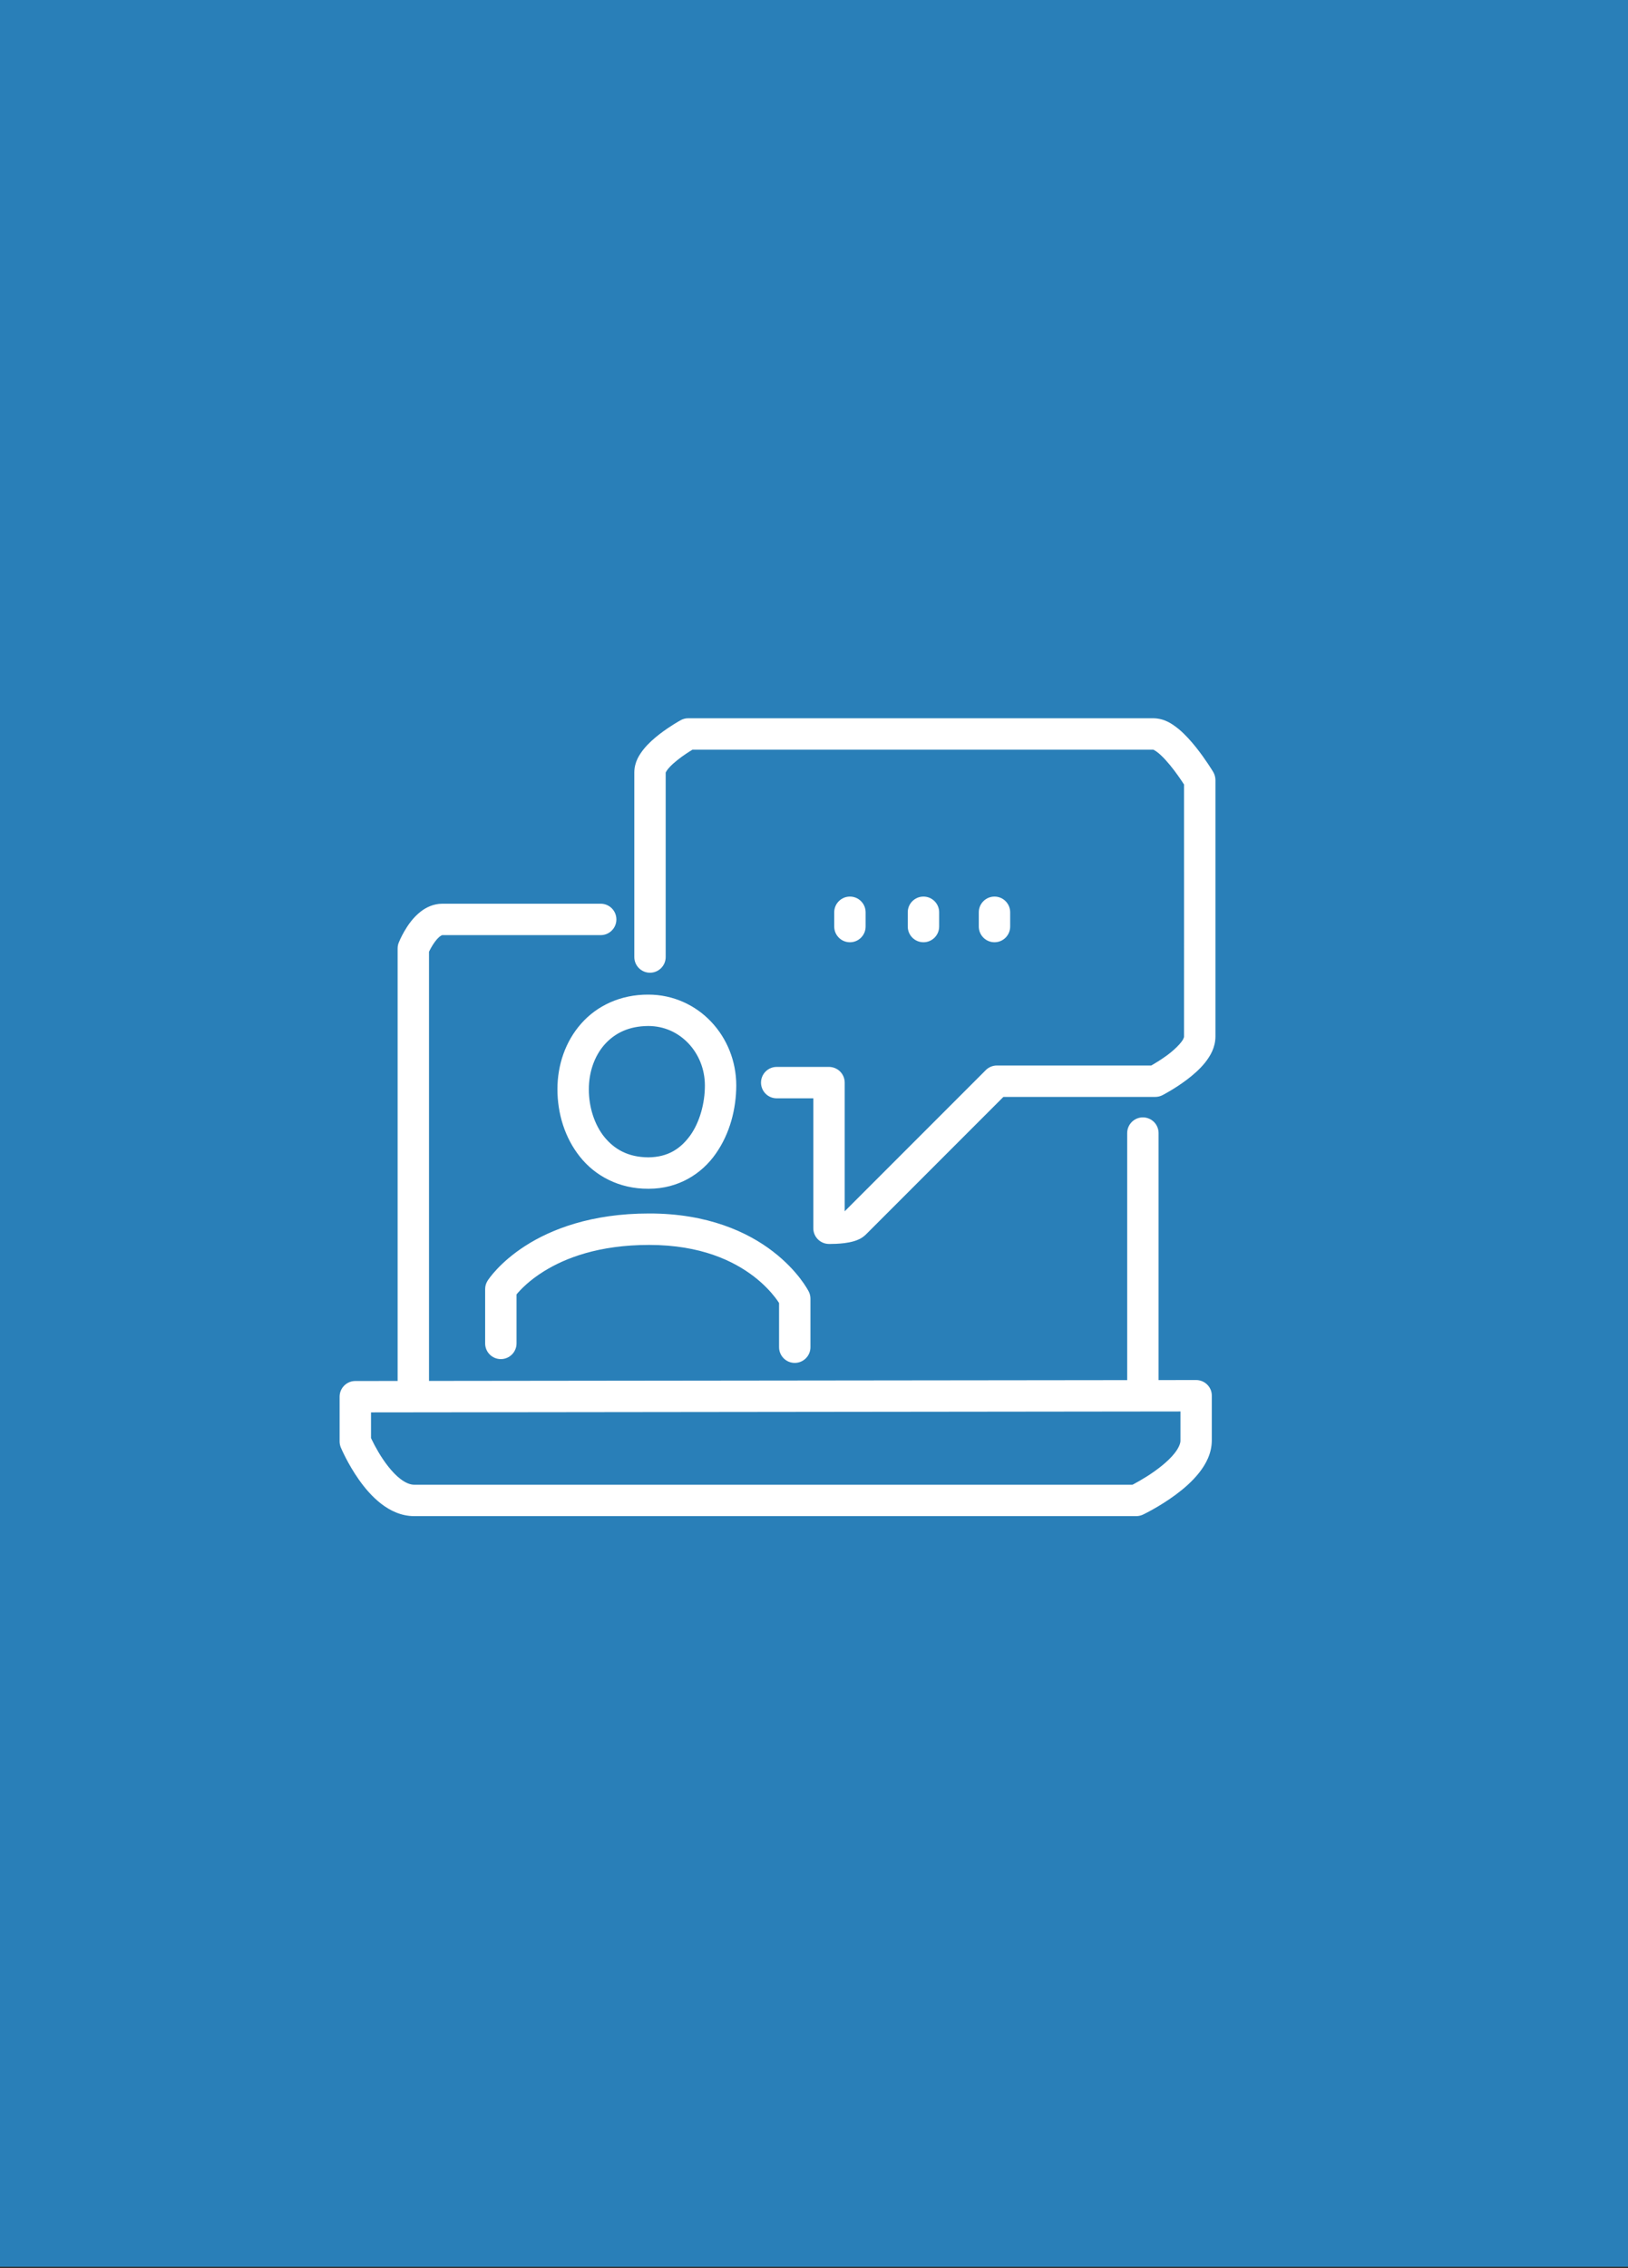
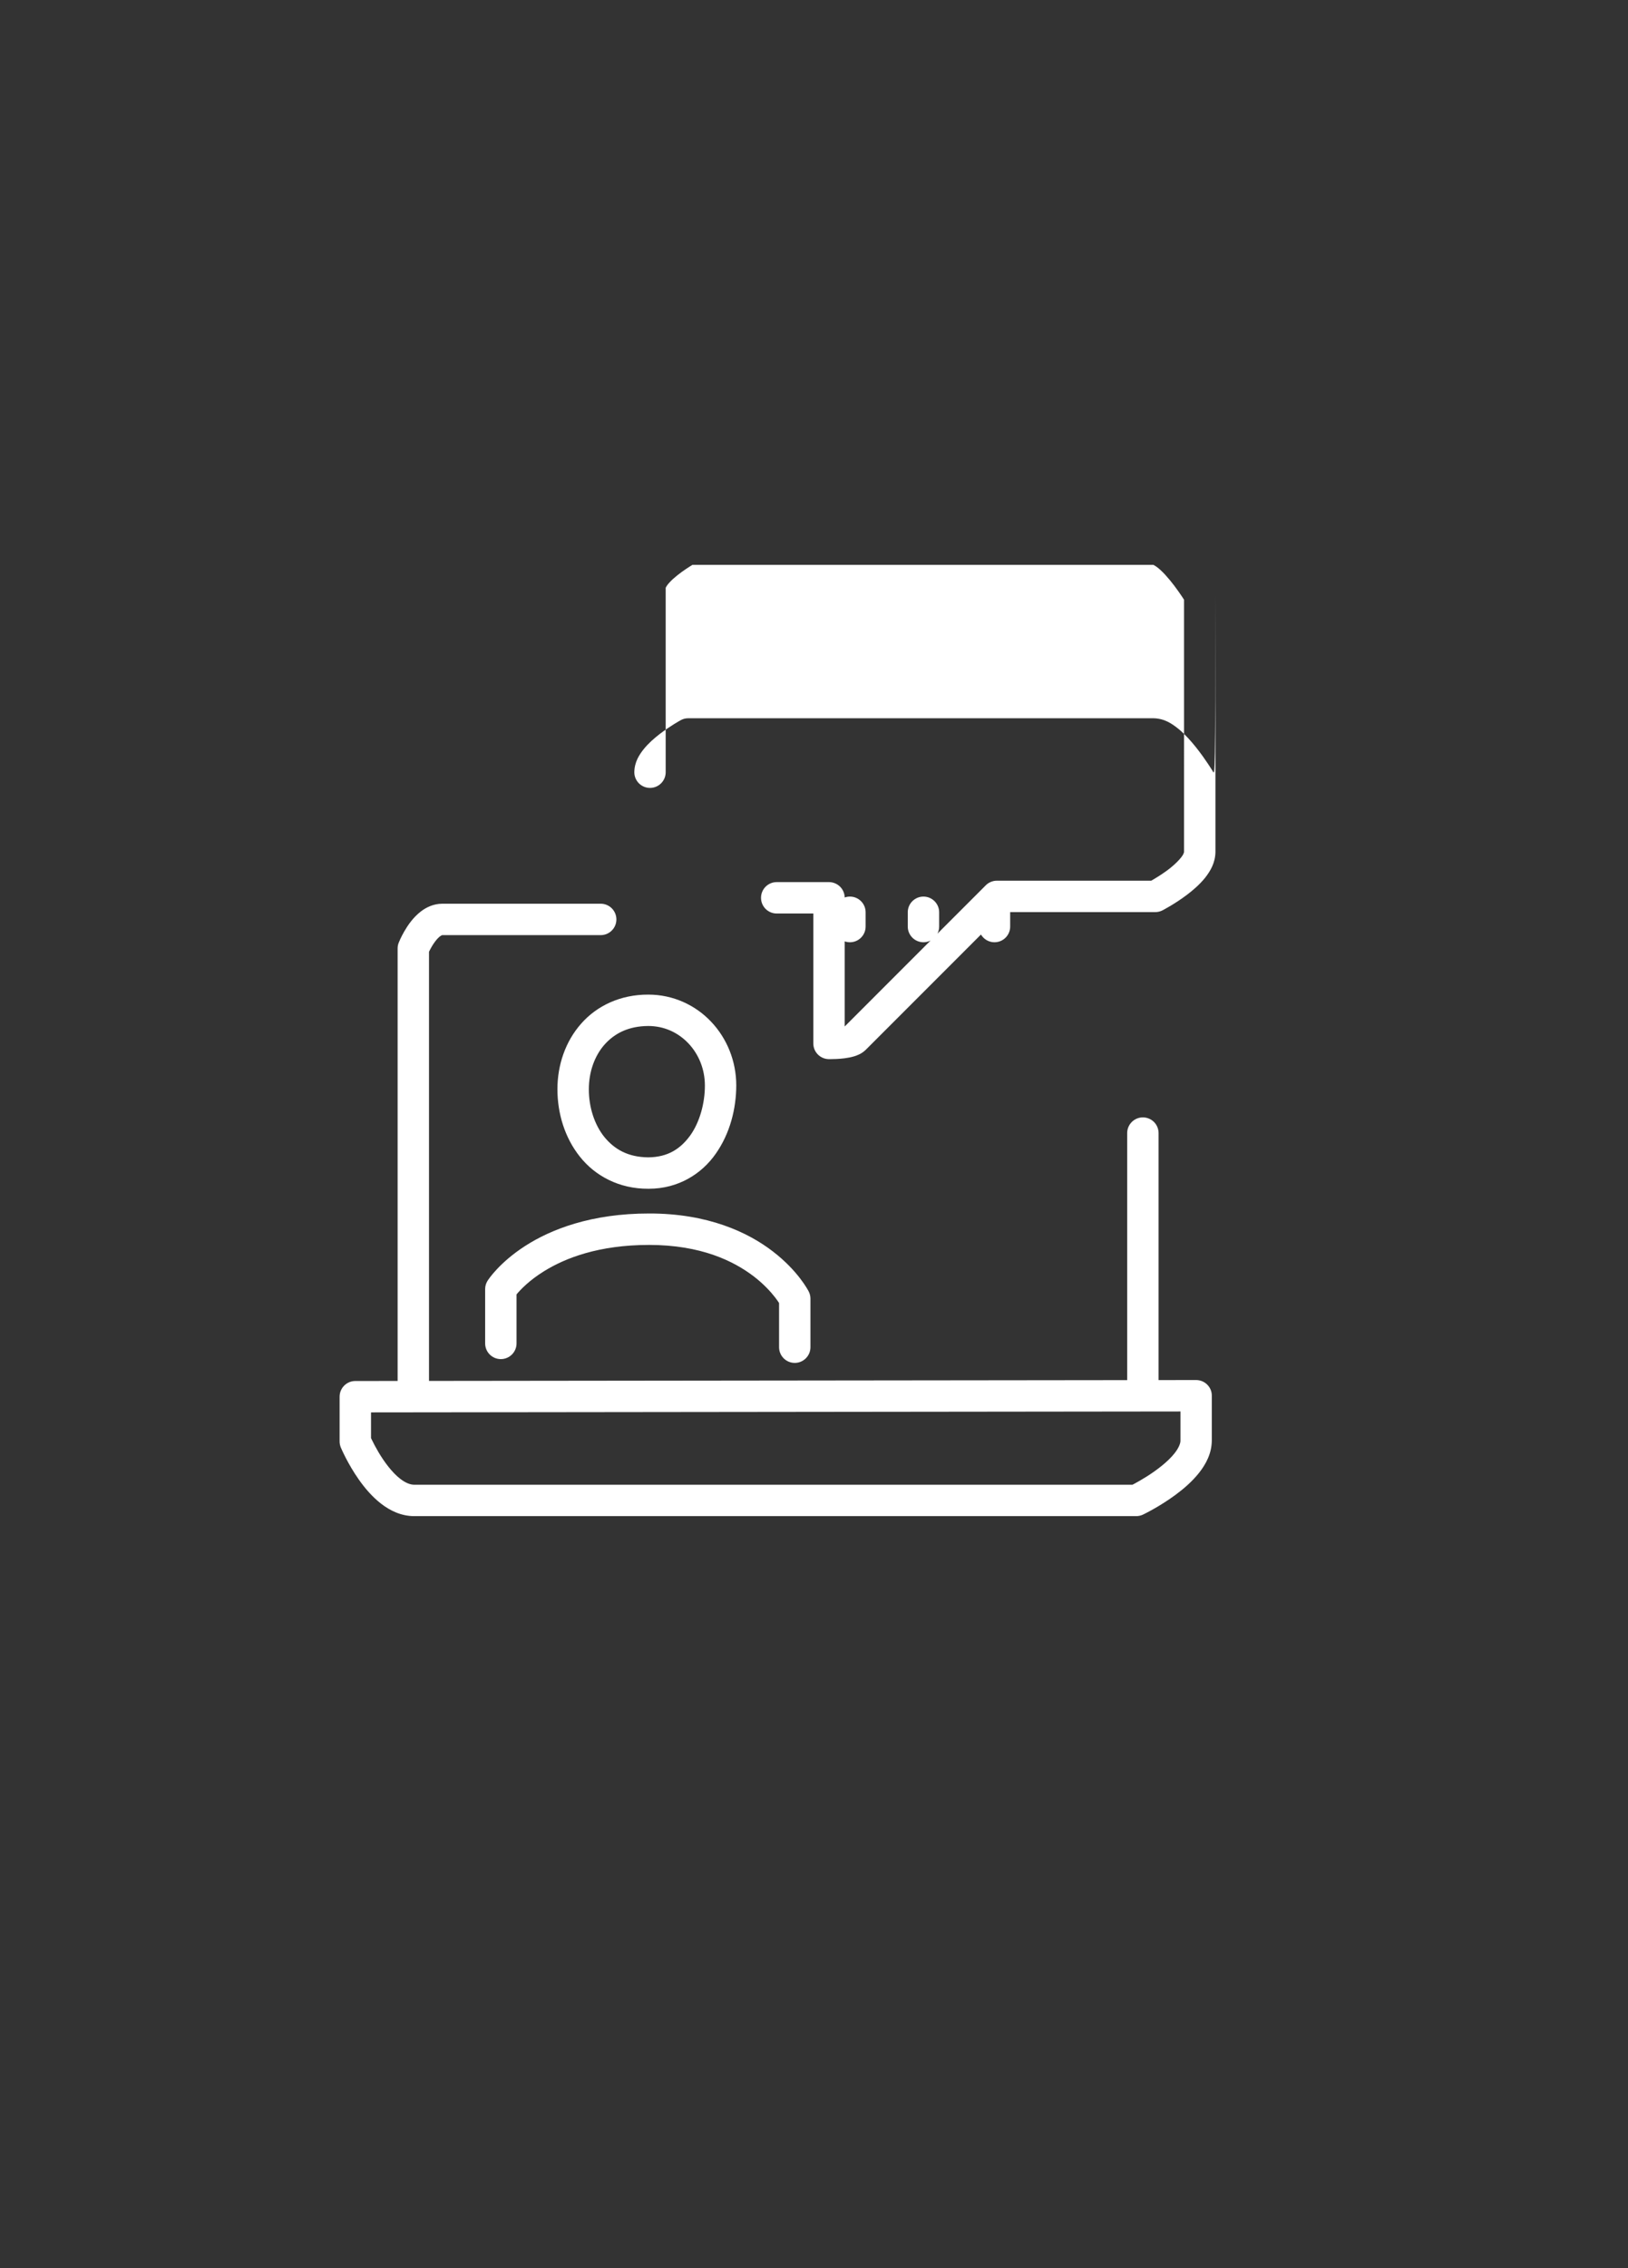
<svg xmlns="http://www.w3.org/2000/svg" version="1.1" width="158" height="220" viewBox="0 0 158 220">
  <rect x="0" y="0" width="158" height="220" fill="#333333" stroke="none" />
  <svg version="1.1" id="Ebene_1" x="-31" y="0" width="220px" height="220px" viewBox="43.525 25.5 220 220" enable-background="new 43.525 25.5 220 220" xml:space="preserve">
    <g>
-       <rect x="43.375" y="25.375" fill="#297FB8" width="220" height="220" />
-       <path fill="#FFFFFF" d="M191.689,159.811c-0.287-0.287-0.671-0.445-1.077-0.445l-3.645,0.004v-23.96c0-0.4-0.162-0.793-0.446-1.077   c-0.284-0.283-0.677-0.446-1.076-0.446c-0.403,0-0.794,0.161-1.077,0.446c-0.285,0.284-0.448,0.677-0.448,1.077v23.964   l-67.759,0.077v-41.628c0.117-0.243,0.319-0.628,0.566-0.957c0.177-0.245,0.377-0.451,0.524-0.554   c0.152-0.107,0.203-0.103,0.203-0.103c1.707-0.002,15.371-0.002,15.371,0c0.841,0,1.522-0.683,1.522-1.523   c0-0.842-0.682-1.524-1.522-1.524c0,0-13.664,0-15.371,0c-0.859,0.001-1.572,0.357-2.089,0.755   c-0.779,0.607-1.261,1.344-1.606,1.933c-0.339,0.592-0.52,1.047-0.538,1.094c-0.071,0.178-0.105,0.364-0.105,0.558v41.953   l-4.109,0.004c-0.841,0.002-1.522,0.683-1.522,1.524v4.34c0,0.202,0.041,0.4,0.118,0.589c0.029,0.059,0.654,1.565,1.778,3.153   c0.567,0.796,1.257,1.616,2.121,2.289c0.857,0.666,1.947,1.213,3.229,1.214h70.065c0.222,0,0.453-0.052,0.654-0.147   c0.05-0.025,1.568-0.745,3.156-1.915c0.798-0.59,1.615-1.289,2.288-2.137c0.663-0.839,1.23-1.876,1.238-3.139   c0-3.049,0-4.335,0-4.34C192.137,160.482,191.979,160.099,191.689,159.811z M189.09,165.229c0.01,0.259-0.15,0.711-0.579,1.248   c-0.625,0.799-1.742,1.65-2.688,2.243c-0.473,0.3-0.902,0.541-1.209,0.706c-0.063,0.035-0.124,0.066-0.179,0.094h-69.703   c-0.379,0.003-0.837-0.167-1.363-0.574c-0.784-0.596-1.578-1.674-2.116-2.592c-0.272-0.458-0.487-0.875-0.63-1.172   c-0.035-0.069-0.065-0.132-0.09-0.188v-2.491l78.557-0.089V165.229L189.09,165.229z M192.266,100.378   c-0.02-0.034-0.711-1.189-1.678-2.401c-0.488-0.607-1.038-1.229-1.667-1.755c-0.635-0.503-1.332-1.016-2.426-1.05h-45.178   c-0.257,0-0.505,0.063-0.73,0.188c-0.041,0.024-1.016,0.555-2.056,1.356c-0.521,0.406-1.061,0.873-1.523,1.439   c-0.448,0.566-0.903,1.253-0.922,2.251c0,1.679,0,17.927,0,17.927c0,0.84,0.682,1.523,1.523,1.523c0.841,0,1.522-0.683,1.522-1.523   c0,0,0-16.02,0-17.889c0.027-0.066,0.148-0.287,0.383-0.531c0.402-0.44,1.062-0.944,1.599-1.301   c0.237-0.159,0.451-0.293,0.616-0.393h44.726c0.089,0.034,0.409,0.221,0.736,0.538c0.571,0.529,1.218,1.349,1.689,2.018   c0.229,0.323,0.422,0.614,0.558,0.824c0,1.442,0,6.238,0.001,11.227c-0.001,5.962-0.001,12.188-0.001,13.239   c0.001,0,0,0.05-0.05,0.161c-0.15,0.411-1.021,1.265-1.863,1.828c-0.417,0.295-0.823,0.541-1.116,0.713   c-0.054,0.033-0.104,0.063-0.153,0.089h-14.982c-0.399,0-0.793,0.161-1.077,0.445c0,0-0.052,0.052-0.148,0.15   c-1.401,1.4-12.204,12.205-13.532,13.533c-0.004,0.001-0.007,0.003-0.011,0.003v-12.471c0-0.4-0.162-0.794-0.448-1.078   c-0.282-0.281-0.676-0.446-1.076-0.446h-5.077c-0.842,0-1.522,0.684-1.522,1.524c0,0.842,0.682,1.523,1.522,1.523h3.554v12.603   c0,0.829,0.664,1.507,1.496,1.523c0.01,0,0.063,0,0.155,0c0.262,0,0.793-0.009,1.382-0.082c0.297-0.04,0.609-0.094,0.941-0.193   c0.33-0.112,0.697-0.231,1.118-0.632c0.453-0.451,11.036-11.037,13.355-13.356h14.741c0.242,0,0.48-0.057,0.695-0.167   c0.044-0.024,1.179-0.604,2.381-1.511c0.602-0.456,1.226-0.993,1.753-1.644c0.51-0.649,0.996-1.451,1.009-2.515   c0-2.101,0-24.902,0-24.902C192.482,100.887,192.408,100.614,192.266,100.378z M137.441,121.979   c-2.707-0.012-5.004,1.093-6.518,2.821c-1.523,1.723-2.298,4-2.299,6.364c0.004,2.337,0.705,4.69,2.182,6.539   c1.465,1.849,3.797,3.123,6.635,3.107c0.019,0,0.039,0,0.059,0c2.868,0,5.144-1.459,6.492-3.4c1.378-1.958,1.982-4.354,1.989-6.617   c0-2.375-0.913-4.574-2.438-6.182C142.023,123.001,139.857,121.975,137.441,121.979z M141.508,135.648   c-0.952,1.299-2.163,2.096-4.065,2.116c-1.963-0.017-3.278-0.774-4.26-1.969c-0.969-1.2-1.514-2.91-1.51-4.632   c0-1.701,0.563-3.252,1.532-4.346c0.978-1.089,2.327-1.783,4.237-1.794l0,0c1.554,0.002,2.895,0.638,3.891,1.681   c0.991,1.045,1.603,2.495,1.602,4.089C142.94,132.499,142.438,134.351,141.508,135.648z M151.657,157.704   c0.842,0,1.523-0.683,1.523-1.522v-4.709c0-0.243-0.056-0.476-0.163-0.688c-0.072-0.14-1.046-2.018-3.478-3.889   c-2.425-1.873-6.329-3.692-12.005-3.686c-5.631-0.004-9.551,1.546-12.041,3.15c-2.492,1.605-3.561,3.236-3.647,3.374   c-0.156,0.245-0.237,0.526-0.237,0.817v5.262c0,0.841,0.683,1.523,1.523,1.523s1.524-0.683,1.524-1.523v-4.754   c0.383-0.462,1.234-1.362,2.679-2.256c2.048-1.265,5.279-2.541,10.199-2.544c5.032,0.008,8.188,1.558,10.149,3.055   c0.976,0.751,1.647,1.496,2.068,2.038c0.167,0.218,0.294,0.4,0.384,0.541v4.29C150.136,157.021,150.816,157.704,151.657,157.704z    M158.535,115.377v-1.385c0-0.84-0.683-1.522-1.523-1.522c-0.842,0-1.524,0.683-1.524,1.522v1.385c0,0.841,0.683,1.524,1.524,1.524   C157.853,116.901,158.535,116.218,158.535,115.377z M165.671,115.377v-1.385c0-0.84-0.683-1.522-1.523-1.522   c-0.842,0-1.523,0.683-1.523,1.522v1.385c0,0.841,0.682,1.523,1.523,1.523C164.988,116.9,165.671,116.218,165.671,115.377z    M172.564,115.377v-1.385c0-0.84-0.681-1.522-1.521-1.522c-0.842,0-1.524,0.683-1.524,1.522v1.385c0,0.841,0.683,1.523,1.524,1.523   C171.884,116.9,172.564,116.218,172.564,115.377z" />
+       <path fill="#FFFFFF" d="M191.689,159.811c-0.287-0.287-0.671-0.445-1.077-0.445l-3.645,0.004v-23.96c0-0.4-0.162-0.793-0.446-1.077   c-0.284-0.283-0.677-0.446-1.076-0.446c-0.403,0-0.794,0.161-1.077,0.446c-0.285,0.284-0.448,0.677-0.448,1.077v23.964   l-67.759,0.077v-41.628c0.117-0.243,0.319-0.628,0.566-0.957c0.177-0.245,0.377-0.451,0.524-0.554   c0.152-0.107,0.203-0.103,0.203-0.103c1.707-0.002,15.371-0.002,15.371,0c0.841,0,1.522-0.683,1.522-1.523   c0-0.842-0.682-1.524-1.522-1.524c0,0-13.664,0-15.371,0c-0.859,0.001-1.572,0.357-2.089,0.755   c-0.779,0.607-1.261,1.344-1.606,1.933c-0.339,0.592-0.52,1.047-0.538,1.094c-0.071,0.178-0.105,0.364-0.105,0.558v41.953   l-4.109,0.004c-0.841,0.002-1.522,0.683-1.522,1.524v4.34c0,0.202,0.041,0.4,0.118,0.589c0.029,0.059,0.654,1.565,1.778,3.153   c0.567,0.796,1.257,1.616,2.121,2.289c0.857,0.666,1.947,1.213,3.229,1.214h70.065c0.222,0,0.453-0.052,0.654-0.147   c0.05-0.025,1.568-0.745,3.156-1.915c0.798-0.59,1.615-1.289,2.288-2.137c0.663-0.839,1.23-1.876,1.238-3.139   c0-3.049,0-4.335,0-4.34C192.137,160.482,191.979,160.099,191.689,159.811z M189.09,165.229c0.01,0.259-0.15,0.711-0.579,1.248   c-0.625,0.799-1.742,1.65-2.688,2.243c-0.473,0.3-0.902,0.541-1.209,0.706c-0.063,0.035-0.124,0.066-0.179,0.094h-69.703   c-0.379,0.003-0.837-0.167-1.363-0.574c-0.784-0.596-1.578-1.674-2.116-2.592c-0.272-0.458-0.487-0.875-0.63-1.172   c-0.035-0.069-0.065-0.132-0.09-0.188v-2.491l78.557-0.089V165.229L189.09,165.229z M192.266,100.378   c-0.02-0.034-0.711-1.189-1.678-2.401c-0.488-0.607-1.038-1.229-1.667-1.755c-0.635-0.503-1.332-1.016-2.426-1.05h-45.178   c-0.257,0-0.505,0.063-0.73,0.188c-0.041,0.024-1.016,0.555-2.056,1.356c-0.521,0.406-1.061,0.873-1.523,1.439   c-0.448,0.566-0.903,1.253-0.922,2.251c0,0.84,0.682,1.523,1.523,1.523c0.841,0,1.522-0.683,1.522-1.523   c0,0,0-16.02,0-17.889c0.027-0.066,0.148-0.287,0.383-0.531c0.402-0.44,1.062-0.944,1.599-1.301   c0.237-0.159,0.451-0.293,0.616-0.393h44.726c0.089,0.034,0.409,0.221,0.736,0.538c0.571,0.529,1.218,1.349,1.689,2.018   c0.229,0.323,0.422,0.614,0.558,0.824c0,1.442,0,6.238,0.001,11.227c-0.001,5.962-0.001,12.188-0.001,13.239   c0.001,0,0,0.05-0.05,0.161c-0.15,0.411-1.021,1.265-1.863,1.828c-0.417,0.295-0.823,0.541-1.116,0.713   c-0.054,0.033-0.104,0.063-0.153,0.089h-14.982c-0.399,0-0.793,0.161-1.077,0.445c0,0-0.052,0.052-0.148,0.15   c-1.401,1.4-12.204,12.205-13.532,13.533c-0.004,0.001-0.007,0.003-0.011,0.003v-12.471c0-0.4-0.162-0.794-0.448-1.078   c-0.282-0.281-0.676-0.446-1.076-0.446h-5.077c-0.842,0-1.522,0.684-1.522,1.524c0,0.842,0.682,1.523,1.522,1.523h3.554v12.603   c0,0.829,0.664,1.507,1.496,1.523c0.01,0,0.063,0,0.155,0c0.262,0,0.793-0.009,1.382-0.082c0.297-0.04,0.609-0.094,0.941-0.193   c0.33-0.112,0.697-0.231,1.118-0.632c0.453-0.451,11.036-11.037,13.355-13.356h14.741c0.242,0,0.48-0.057,0.695-0.167   c0.044-0.024,1.179-0.604,2.381-1.511c0.602-0.456,1.226-0.993,1.753-1.644c0.51-0.649,0.996-1.451,1.009-2.515   c0-2.101,0-24.902,0-24.902C192.482,100.887,192.408,100.614,192.266,100.378z M137.441,121.979   c-2.707-0.012-5.004,1.093-6.518,2.821c-1.523,1.723-2.298,4-2.299,6.364c0.004,2.337,0.705,4.69,2.182,6.539   c1.465,1.849,3.797,3.123,6.635,3.107c0.019,0,0.039,0,0.059,0c2.868,0,5.144-1.459,6.492-3.4c1.378-1.958,1.982-4.354,1.989-6.617   c0-2.375-0.913-4.574-2.438-6.182C142.023,123.001,139.857,121.975,137.441,121.979z M141.508,135.648   c-0.952,1.299-2.163,2.096-4.065,2.116c-1.963-0.017-3.278-0.774-4.26-1.969c-0.969-1.2-1.514-2.91-1.51-4.632   c0-1.701,0.563-3.252,1.532-4.346c0.978-1.089,2.327-1.783,4.237-1.794l0,0c1.554,0.002,2.895,0.638,3.891,1.681   c0.991,1.045,1.603,2.495,1.602,4.089C142.94,132.499,142.438,134.351,141.508,135.648z M151.657,157.704   c0.842,0,1.523-0.683,1.523-1.522v-4.709c0-0.243-0.056-0.476-0.163-0.688c-0.072-0.14-1.046-2.018-3.478-3.889   c-2.425-1.873-6.329-3.692-12.005-3.686c-5.631-0.004-9.551,1.546-12.041,3.15c-2.492,1.605-3.561,3.236-3.647,3.374   c-0.156,0.245-0.237,0.526-0.237,0.817v5.262c0,0.841,0.683,1.523,1.523,1.523s1.524-0.683,1.524-1.523v-4.754   c0.383-0.462,1.234-1.362,2.679-2.256c2.048-1.265,5.279-2.541,10.199-2.544c5.032,0.008,8.188,1.558,10.149,3.055   c0.976,0.751,1.647,1.496,2.068,2.038c0.167,0.218,0.294,0.4,0.384,0.541v4.29C150.136,157.021,150.816,157.704,151.657,157.704z    M158.535,115.377v-1.385c0-0.84-0.683-1.522-1.523-1.522c-0.842,0-1.524,0.683-1.524,1.522v1.385c0,0.841,0.683,1.524,1.524,1.524   C157.853,116.901,158.535,116.218,158.535,115.377z M165.671,115.377v-1.385c0-0.84-0.683-1.522-1.523-1.522   c-0.842,0-1.523,0.683-1.523,1.522v1.385c0,0.841,0.682,1.523,1.523,1.523C164.988,116.9,165.671,116.218,165.671,115.377z    M172.564,115.377v-1.385c0-0.84-0.681-1.522-1.521-1.522c-0.842,0-1.524,0.683-1.524,1.522v1.385c0,0.841,0.683,1.523,1.524,1.523   C171.884,116.9,172.564,116.218,172.564,115.377z" />
    </g>
  </svg>
</svg>